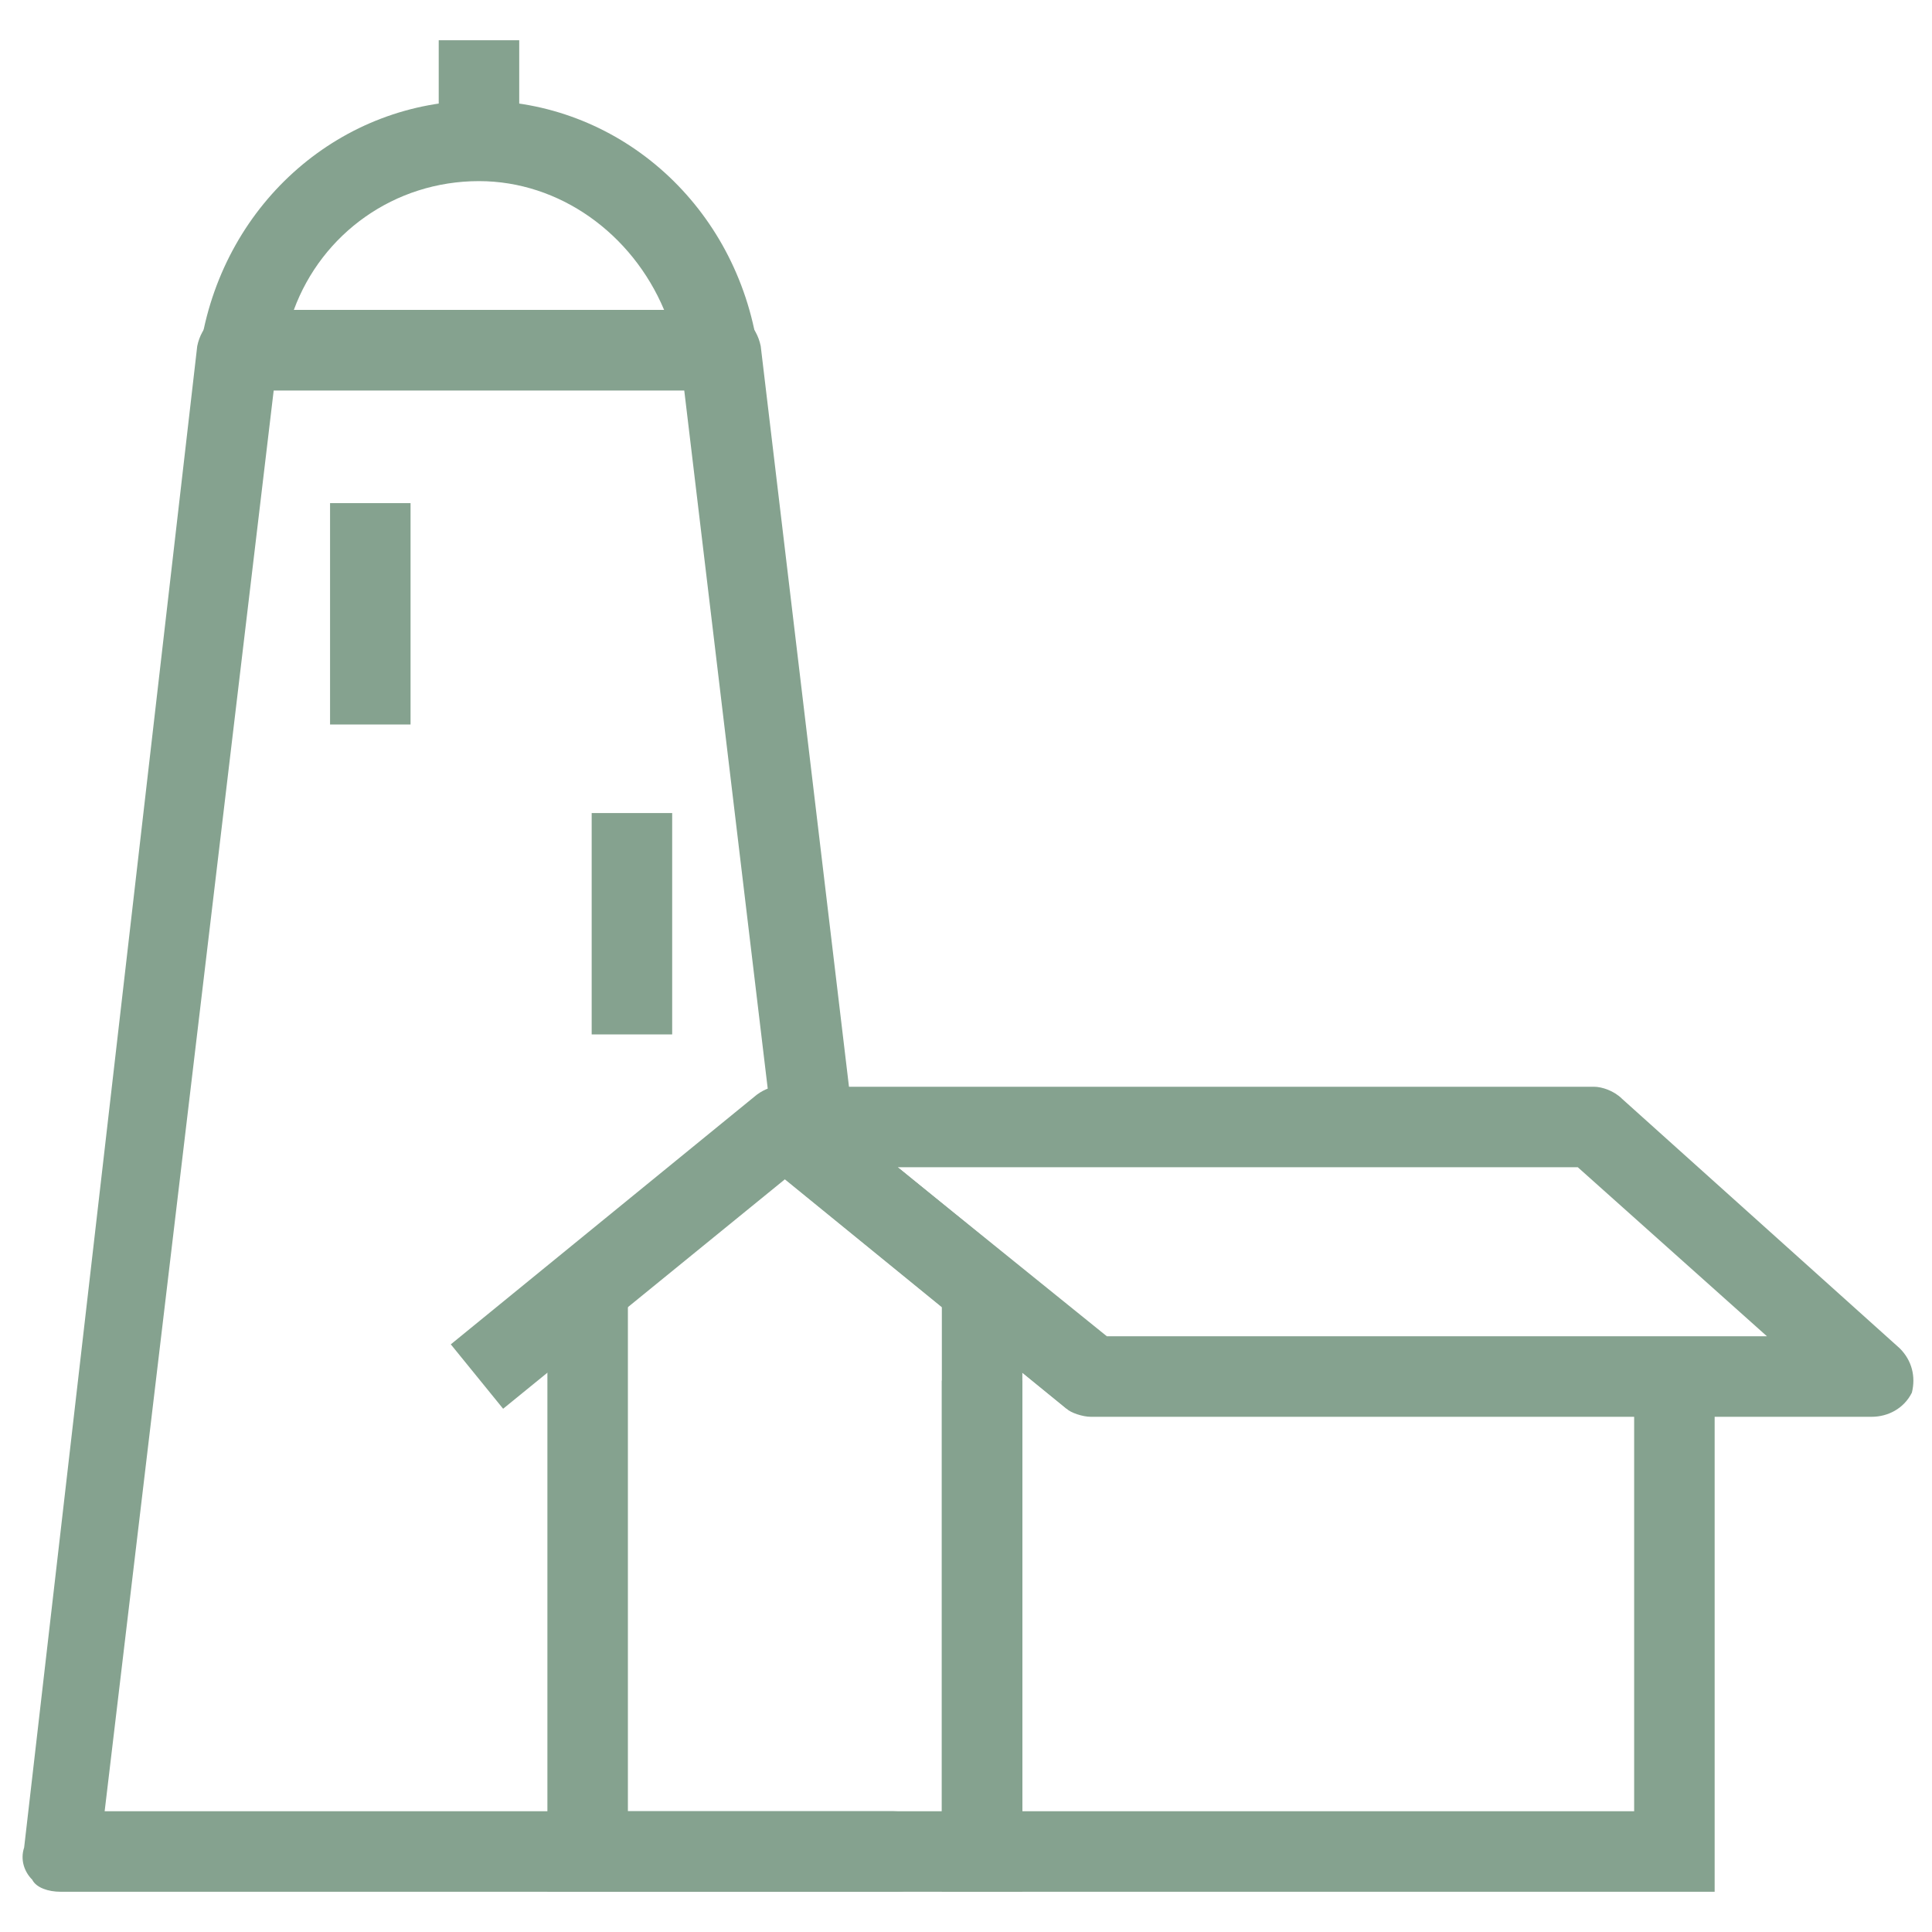
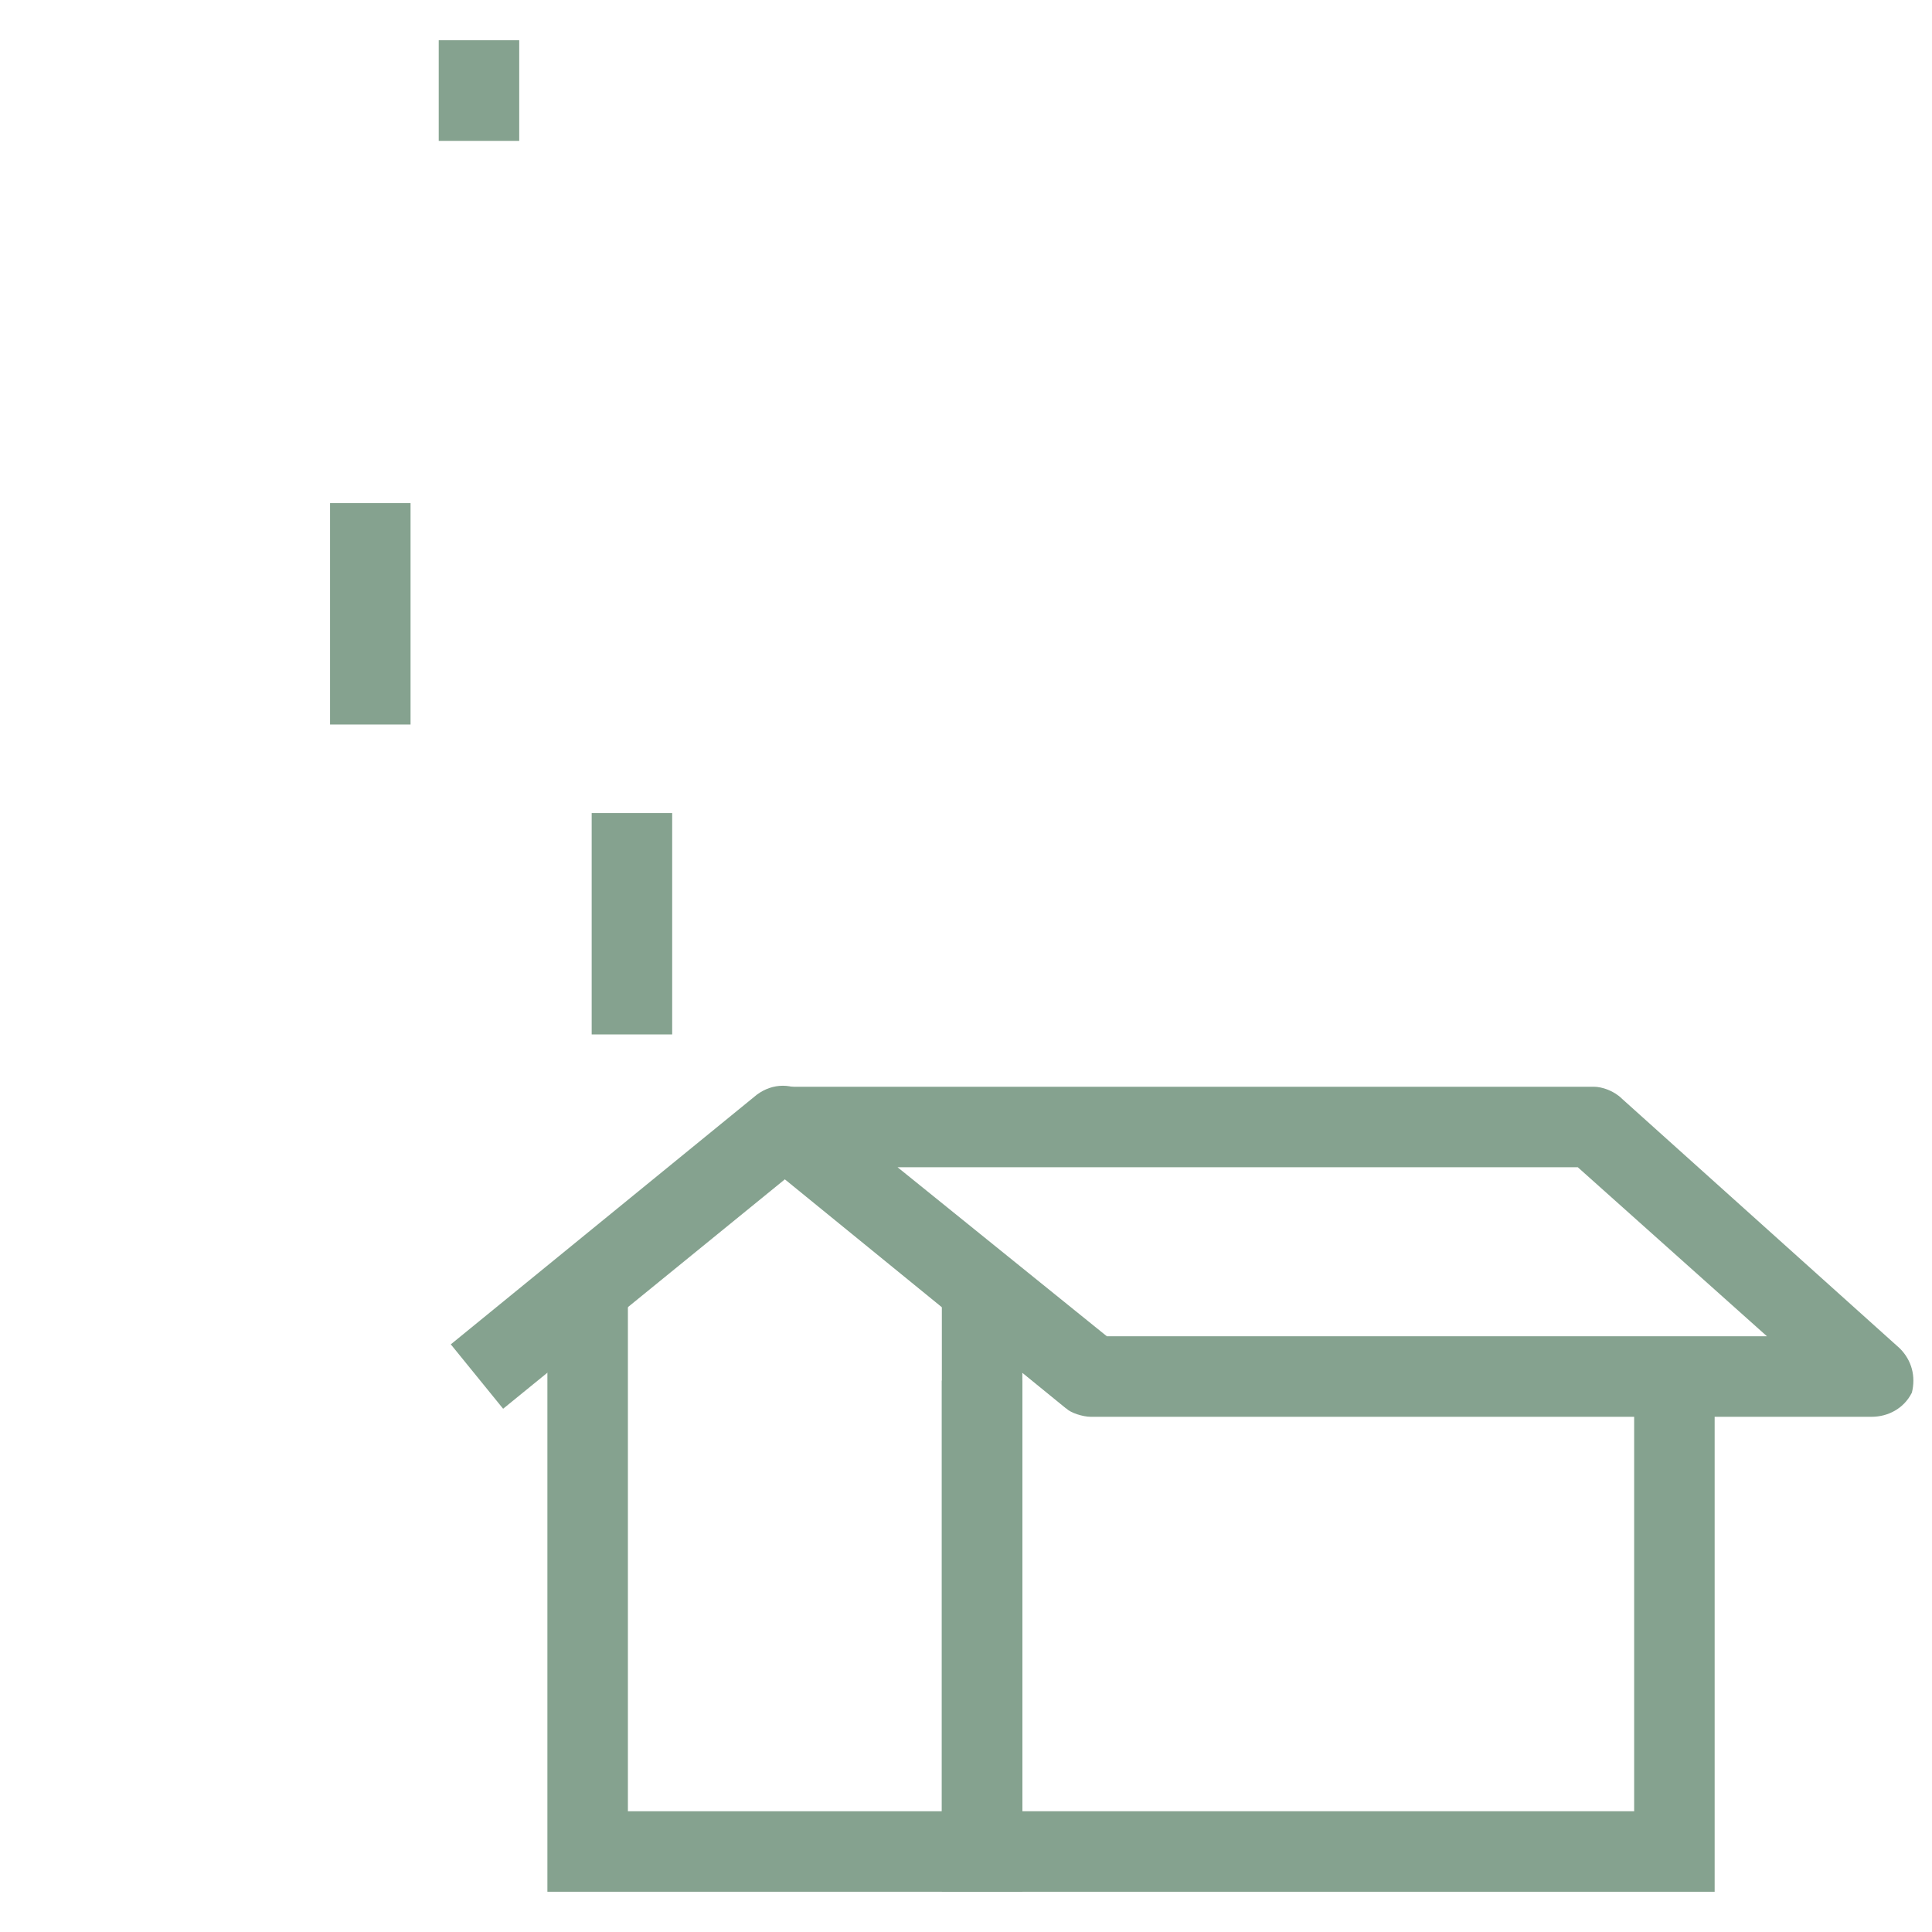
<svg xmlns="http://www.w3.org/2000/svg" fill="rgba(133,162,143,1)" viewBox="0 0 48 48">
-   <path fill="rgba(133,162,143,1)" d="M22.3 47H1.5c-.3 0-.6-.1-.7-.3-.2-.2-.3-.5-.2-.8L4.9 8.6c.1-.5.5-.9 1-.9h12c.5 0 .9.4 1 .9l2.3 19.3c.1.5-.3 1-.9 1.1-.6.1-1-.3-1.1-.9L17 9.7H6.8L2.6 45h19.6c.6 0 1 .4 1 1 .1.6-.4 1-.9 1z" />
-   <path fill="rgba(133,162,143,1)" d="M17.8 9.7H6c-.3 0-.6-.1-.8-.4-.2-.2-.3-.5-.2-.8.6-3.5 3.5-6 6.9-6 3.4 0 6.3 2.5 6.9 6 0 .3 0 .6-.2.8-.2.3-.5.4-.8.4zm-10.5-2h9.2c-.8-1.9-2.6-3.2-4.6-3.2-2.1 0-3.9 1.3-4.6 3.2z" />
  <path fill="rgba(133,162,143,1)" d="M10.9 1h2v2.5h-2zM8.2 12.5h2V18h-2zM14.7 20.2h2v5.5h-2z" />
  <g>
    <path fill="rgba(133,162,143,1)" d="M25.4 47H13.6V32.2h2V45h7.8V32.2h2z" />
    <path fill="rgba(133,162,143,1)" d="M42.6 47H23.4V34.3h2V45h15.2V34.3h2z" />
-     <path fill="rgba(133,162,143,1)" d="M26.5 35l-7-5.7-7 5.7-1.3-1.6 7.6-6.2c.4-.3.9-.3 1.3 0l7.6 6.2-1.2 1.6z" />
+     <path fill="rgba(133,162,143,1)" d="M26.5 35l-7-5.7-7 5.7-1.3-1.6 7.6-6.2c.4-.3.9-.3 1.3 0z" />
    <path fill="rgba(133,162,143,1)" d="M46.5 35.2H27.1c-.2 0-.5-.1-.6-.2l-7.6-6.2c-.3-.3-.5-.7-.3-1.1.1-.4.5-.7.9-.7h20.1c.2 0 .5.1.7.3l6.9 6.2c.3.3.4.7.3 1.1-.2.4-.6.6-1 .6zm-19-2h16.4L39.2 29H22.3l5.2 4.2z" />
  </g>
</svg>